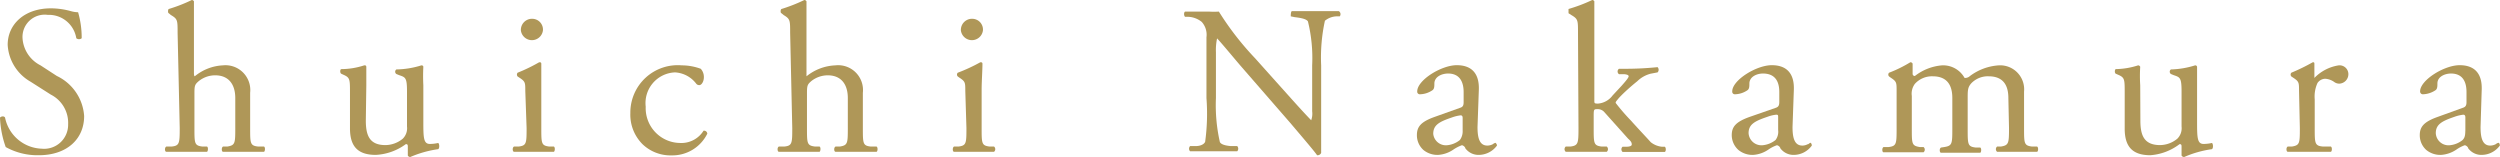
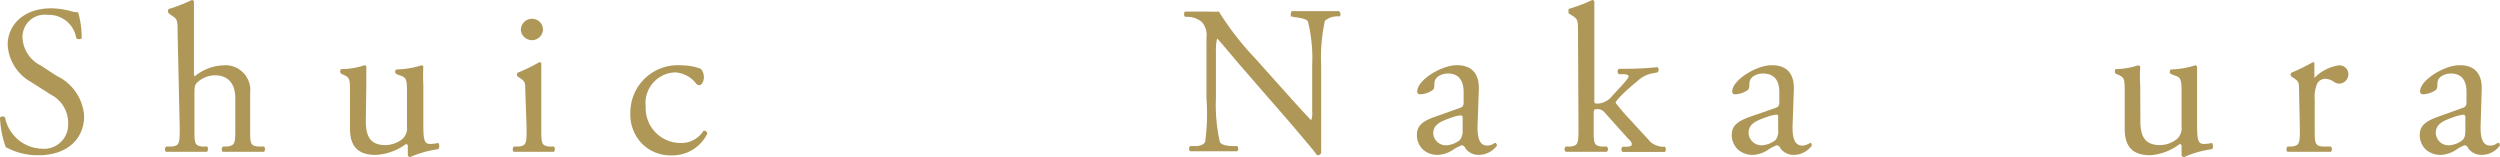
<svg xmlns="http://www.w3.org/2000/svg" width="153.01" height="9.61" viewBox="0 0 153.01 9.61">
  <defs>
    <style>.cls-1{fill:#af9758;}</style>
  </defs>
  <g id="レイヤー_2" data-name="レイヤー 2">
    <g id="デザイン">
      <path class="cls-1" d="M2.38,9.5A4,4,0,0,1,.35,9,6,6,0,0,1,0,7.2c.07-.09.26-.11.31,0A2.37,2.37,0,0,0,2.55,9.1,1.47,1.47,0,0,0,4.17,7.61,1.94,1.94,0,0,0,3.11,5.79L1.87,5A2.77,2.77,0,0,1,.47,2.74c0-1.23,1-2.23,2.65-2.23A4.65,4.65,0,0,1,4.33.68a1.77,1.77,0,0,0,.45.07A5.61,5.61,0,0,1,5,2.34a.26.26,0,0,1-.33,0A1.7,1.7,0,0,0,2.92.91,1.36,1.36,0,0,0,1.38,2.35,2,2,0,0,0,2.48,4l1,.65A2.93,2.93,0,0,1,5.15,7.1C5.15,8.53,4.07,9.5,2.38,9.5Z" />
      <path class="cls-1" d="M10.87,2c0-.76,0-.84-.41-1.08L10.33.81c-.06,0-.06-.23,0-.26A9.54,9.54,0,0,0,11.74,0a.16.16,0,0,1,.13.08c0,.39,0,1,0,1.61V4.42c0,.12,0,.22.05.25A2.92,2.92,0,0,1,13.64,4a1.52,1.52,0,0,1,1.67,1.68V7.84c0,.94,0,1.08.5,1.13l.35,0c.09.06.06.29,0,.32-.46,0-.84,0-1.3,0s-.86,0-1.21,0c-.09,0-.11-.26,0-.32l.26,0c.48-.08.49-.19.49-1.13V6c0-.83-.4-1.39-1.23-1.39a1.6,1.6,0,0,0-1,.35c-.23.2-.27.26-.27.72V7.84c0,.94,0,1.07.49,1.13l.28,0c.09.05.06.29,0,.32-.39,0-.77,0-1.22,0s-.86,0-1.27,0c-.1,0-.12-.26,0-.32l.32,0c.48-.05.5-.19.5-1.13Z" />
      <path class="cls-1" d="M22.39,7.38c0,.9.22,1.5,1.2,1.5a1.69,1.69,0,0,0,1.06-.39.9.9,0,0,0,.26-.75V5.6c0-.84-.09-.87-.48-1l-.17-.07a.17.17,0,0,1,0-.28A5.37,5.37,0,0,0,25.79,4q.11,0,.12.09a10.93,10.93,0,0,0,0,1.13V7.4c0,1,0,1.41.4,1.41a2.35,2.35,0,0,0,.51-.06c.08.06.09.32,0,.38a6.58,6.58,0,0,0-1.71.48.17.17,0,0,1-.15-.09V9c0-.11,0-.18-.12-.18A3.38,3.38,0,0,1,23,9.48c-1.15,0-1.58-.57-1.58-1.63V5.68c0-.82,0-.93-.39-1.1l-.15-.07c-.08-.06-.07-.25,0-.28A4.54,4.54,0,0,0,22.29,4c.08,0,.12,0,.13.09,0,.22,0,.5,0,1.13Z" />
      <path class="cls-1" d="M32.15,5.56c0-.5,0-.57-.35-.8l-.12-.08a.18.18,0,0,1,0-.23A10.19,10.19,0,0,0,33,3.81c.07,0,.12,0,.13.08,0,.45,0,1.08,0,1.61V7.84c0,.94,0,1.07.49,1.13l.28,0c.09.06.06.29,0,.32-.39,0-.77,0-1.22,0s-.86,0-1.22,0c-.09,0-.12-.26,0-.32l.28,0c.48-.06.49-.19.49-1.13Zm1.08-3.7a.68.68,0,0,1-1.35,0,.68.68,0,0,1,.7-.71A.66.66,0,0,1,33.23,1.86Z" />
      <path class="cls-1" d="M42.89,4.21a.75.75,0,0,1,.19.52c0,.24-.13.48-.28.48a.23.23,0,0,1-.19-.09,1.75,1.75,0,0,0-1.3-.69,1.88,1.88,0,0,0-1.79,2.1,2.13,2.13,0,0,0,2.09,2.22A1.6,1.6,0,0,0,43.06,8a.2.2,0,0,1,.23.18,2.38,2.38,0,0,1-2.17,1.33,2.48,2.48,0,0,1-1.78-.67,2.55,2.55,0,0,1-.76-1.92A2.9,2.9,0,0,1,41.73,4,3.38,3.38,0,0,1,42.89,4.21Z" />
-       <path class="cls-1" d="M48.36,2c0-.76,0-.84-.4-1.08L47.83.81c-.07,0-.07-.23,0-.26A9.92,9.92,0,0,0,49.23,0a.16.16,0,0,1,.13.08c0,.39,0,1,0,1.61V4.42c0,.12,0,.22,0,.25A3,3,0,0,1,51.13,4a1.52,1.52,0,0,1,1.68,1.68V7.84c0,.94,0,1.08.49,1.13l.35,0c.09.06.07.29,0,.32-.47,0-.85,0-1.3,0s-.86,0-1.21,0c-.1,0-.12-.26,0-.32l.26,0c.48-.08.49-.19.49-1.13V6c0-.83-.4-1.39-1.23-1.39a1.62,1.62,0,0,0-1,.35c-.23.2-.27.26-.27.72V7.84c0,.94,0,1.07.5,1.13l.27,0c.09.05.06.29,0,.32-.39,0-.76,0-1.22,0s-.86,0-1.27,0c-.09,0-.12-.26,0-.32l.33,0c.48-.05.49-.19.49-1.13Z" />
-       <path class="cls-1" d="M59.08,5.56c0-.5,0-.57-.35-.8l-.11-.08a.16.16,0,0,1,0-.23A10.19,10.19,0,0,0,60,3.81c.06,0,.12,0,.13.08,0,.45-.05,1.08-.05,1.61V7.84c0,.94,0,1.07.49,1.13l.27,0a.21.21,0,0,1,0,.32c-.39,0-.77,0-1.22,0s-.86,0-1.23,0c-.09,0-.11-.26,0-.32l.27,0c.48-.06.49-.19.49-1.13Zm1.08-3.7a.68.68,0,0,1-1.35,0,.68.68,0,0,1,.7-.71A.66.66,0,0,1,60.16,1.86Z" />
      <path class="cls-1" d="M80.86,7.09c0,.39,0,1.93,0,2.27a.24.24,0,0,1-.25.14c-.15-.22-.53-.67-1.66-2L76,4.11c-.35-.4-1.23-1.47-1.51-1.76h0a3.4,3.4,0,0,0-.07.85V6a10.2,10.2,0,0,0,.24,2.69c.07.15.33.22.66.25l.4,0a.23.23,0,0,1,0,.32l-1.52,0c-.55,0-.9,0-1.36,0a.23.23,0,0,1,0-.32l.35,0c.3,0,.51-.12.57-.26A12.68,12.68,0,0,0,73.84,6V2.28a1.17,1.17,0,0,0-.29-.94,1.41,1.41,0,0,0-.8-.31l-.22,0c-.08-.08-.08-.27,0-.32.55,0,1.24,0,1.47,0a5.47,5.47,0,0,0,.6,0,17.9,17.9,0,0,0,2.22,2.86L78.1,5c.9,1,1.54,1.73,2.15,2.36h0a1.19,1.19,0,0,0,.06-.55V4a9.38,9.38,0,0,0-.26-2.69c-.08-.12-.29-.2-.81-.26L79,1C79,.92,79,.71,79.07.68l1.53,0c.56,0,.9,0,1.34,0A.22.22,0,0,1,82,1l-.18,0a1.19,1.19,0,0,0-.73.27A10.56,10.56,0,0,0,80.86,4Z" />
      <path class="cls-1" d="M89.36,6.6c.2-.06.22-.18.22-.37l0-.6c0-.48-.15-1.13-.95-1.13-.37,0-.81.18-.84.58,0,.21,0,.37-.13.45a1.41,1.41,0,0,1-.74.24.16.16,0,0,1-.18-.18c0-.68,1.47-1.6,2.42-1.6s1.39.55,1.35,1.52l-.08,2.26c0,.6.09,1.14.6,1.14a.76.76,0,0,0,.33-.08.47.47,0,0,1,.17-.09s.09.07.09.17a1.39,1.39,0,0,1-1.1.57,1,1,0,0,1-.84-.41c0-.07-.13-.18-.21-.18a2.33,2.33,0,0,0-.51.26,1.86,1.86,0,0,1-.93.33,1.36,1.36,0,0,1-.91-.3,1.21,1.21,0,0,1-.4-.91c0-.51.24-.81,1.07-1.11Zm-.8,2.29a1.46,1.46,0,0,0,.79-.32A.89.89,0,0,0,89.52,8l0-.77c0-.14-.05-.17-.13-.17a2.37,2.37,0,0,0-.53.13c-.77.26-1.14.46-1.14,1A.78.78,0,0,0,88.56,8.89Z" />
      <path class="cls-1" d="M96.58,2c0-.76,0-.84-.41-1.08L96,.81C96,.77,96,.58,96,.55A9.54,9.54,0,0,0,97.45,0a.16.16,0,0,1,.13.08c0,.39,0,1,0,1.61V6.15c0,.17,0,.19.23.19a1.24,1.24,0,0,0,.89-.5l.53-.57c.36-.4.45-.54.45-.6s-.06-.11-.28-.13l-.31,0a.2.2,0,0,1,0-.33h.3a19.6,19.6,0,0,0,2.06-.1.23.23,0,0,1,0,.32l-.42.08a1.82,1.82,0,0,0-.82.46c-.5.4-1,.87-1.18,1.09s-.17.21-.09.31a12.77,12.77,0,0,0,.87,1c.51.57,1,1.08,1.22,1.33a1.29,1.29,0,0,0,.68.28l.18,0c.09.06.08.29,0,.32-.37,0-.81,0-1.23,0s-1,0-1.35,0a.21.21,0,0,1,0-.32l.24,0c.19,0,.32-.05.32-.13s0-.17-.22-.36L98.19,6.86a.53.53,0,0,0-.4-.18c-.24,0-.25,0-.25.44v.72c0,.94,0,1.07.49,1.13l.31,0a.21.21,0,0,1,0,.32c-.43,0-.81,0-1.26,0s-.86,0-1.25,0a.21.21,0,0,1,0-.32l.28,0c.48-.06.5-.19.5-1.13Z" />
      <path class="cls-1" d="M108.68,6.6c.19-.06.22-.18.22-.37v-.6c0-.48-.14-1.13-1-1.13-.36,0-.8.18-.83.58,0,.21,0,.37-.13.45a1.41,1.41,0,0,1-.74.24.16.16,0,0,1-.18-.18c0-.68,1.47-1.6,2.42-1.6s1.39.55,1.35,1.52l-.08,2.26c0,.6.09,1.14.6,1.14a.68.68,0,0,0,.32-.08c.07,0,.13-.09.17-.09s.09.07.09.17a1.37,1.37,0,0,1-1.09.57,1,1,0,0,1-.84-.41c0-.07-.13-.18-.21-.18a2.13,2.13,0,0,0-.51.26,1.86,1.86,0,0,1-.93.33,1.36,1.36,0,0,1-.91-.3,1.22,1.22,0,0,1-.41-.91c0-.51.25-.81,1.08-1.11Zm-.81,2.29a1.49,1.49,0,0,0,.8-.32.84.84,0,0,0,.16-.61l0-.77c0-.14,0-.17-.13-.17a2.25,2.25,0,0,0-.53.13c-.77.26-1.15.46-1.15,1A.79.79,0,0,0,107.87,8.89Z" />
-       <path class="cls-1" d="M122.92,6c0-.88-.4-1.33-1.21-1.33a1.4,1.4,0,0,0-1.08.45c-.16.2-.2.33-.2.78v2c0,.94,0,1.07.49,1.13l.28,0c.09.06.06.29,0,.32-.39,0-.76,0-1.22,0s-.82,0-1.18,0c-.09,0-.12-.26,0-.32L119,9c.48-.08.49-.19.49-1.13V6c0-.87-.39-1.33-1.2-1.33a1.41,1.41,0,0,0-1.09.46,1,1,0,0,0-.19.74v2c0,.94,0,1.05.49,1.13l.23,0a.21.21,0,0,1,0,.32c-.35,0-.73,0-1.19,0s-.85,0-1.26,0c-.09,0-.11-.26,0-.32l.31,0c.48-.06.49-.19.49-1.13V5.56c0-.5,0-.57-.35-.8l-.11-.08a.16.16,0,0,1,0-.23,7.84,7.84,0,0,0,1.3-.64.14.14,0,0,1,.14.09c0,.3,0,.49,0,.61a.13.13,0,0,0,.14.14A3.1,3.1,0,0,1,118.86,4a1.5,1.5,0,0,1,1.38.77.43.43,0,0,0,.32-.11A3.29,3.29,0,0,1,122.33,4a1.47,1.47,0,0,1,1.55,1.61V7.84c0,.94,0,1.07.49,1.13l.31,0c.09.06.07.29,0,.32-.43,0-.81,0-1.26,0s-.82,0-1.19,0a.21.21,0,0,1,0-.32l.23,0c.48-.08.5-.19.5-1.13Z" />
      <path class="cls-1" d="M131,7.38c0,.9.22,1.5,1.21,1.5a1.69,1.69,0,0,0,1.05-.39.9.9,0,0,0,.26-.75V5.6c0-.84-.09-.87-.48-1l-.17-.07a.17.17,0,0,1,0-.28A5.37,5.37,0,0,0,134.35,4q.1,0,.12.09c0,.25,0,.65,0,1.13V7.4c0,1,0,1.41.4,1.41a2.35,2.35,0,0,0,.51-.06c.08.06.09.32,0,.38a6.4,6.4,0,0,0-1.7.48.19.19,0,0,1-.16-.09V9c0-.11,0-.18-.12-.18a3.35,3.35,0,0,1-1.79.68c-1.14,0-1.57-.57-1.57-1.63V5.68c0-.82,0-.93-.39-1.1l-.16-.07c-.08-.06-.06-.25,0-.28A4.67,4.67,0,0,0,130.86,4a.14.14,0,0,1,.13.09,8.89,8.89,0,0,0,0,1.13Z" />
      <path class="cls-1" d="M140.71,5.56c0-.5,0-.57-.35-.8l-.12-.08a.17.17,0,0,1,0-.23,12.07,12.07,0,0,0,1.31-.64c.06,0,.1,0,.1.09v.75c0,.07,0,.11,0,.12A2.63,2.63,0,0,1,143.14,4a.54.54,0,0,1,.59.52.58.58,0,0,1-.56.6.53.53,0,0,1-.29-.09,1.06,1.06,0,0,0-.57-.21.59.59,0,0,0-.47.26,2,2,0,0,0-.17,1V7.84c0,.94,0,1.09.52,1.13l.47,0c.09.06.07.29,0,.32l-1.45,0c-.47,0-.86,0-1.19,0-.09,0-.12-.26,0-.32l.25,0c.48-.08.49-.19.49-1.13Z" />
      <path class="cls-1" d="M150.73,6.6c.2-.06.23-.18.23-.37v-.6c0-.48-.14-1.13-.95-1.13-.36,0-.81.18-.83.58,0,.21,0,.37-.13.45a1.47,1.47,0,0,1-.74.24.17.17,0,0,1-.19-.18c0-.68,1.47-1.6,2.42-1.6s1.39.55,1.35,1.52l-.07,2.26c0,.6.09,1.14.59,1.14a.76.76,0,0,0,.33-.08.47.47,0,0,1,.17-.09c.05,0,.09.07.09.17a1.39,1.39,0,0,1-1.09.57,1,1,0,0,1-.85-.41c0-.07-.13-.18-.21-.18a2.13,2.13,0,0,0-.5.26,1.9,1.9,0,0,1-.94.33,1.36,1.36,0,0,1-.91-.3,1.21,1.21,0,0,1-.4-.91c0-.51.25-.81,1.08-1.11Zm-.8,2.29a1.46,1.46,0,0,0,.79-.32c.16-.16.16-.34.17-.61l0-.77c0-.14-.06-.17-.13-.17a2.42,2.42,0,0,0-.54.13c-.76.26-1.14.46-1.14,1A.78.78,0,0,0,149.93,8.89Z" />
    </g>
  </g>
</svg>